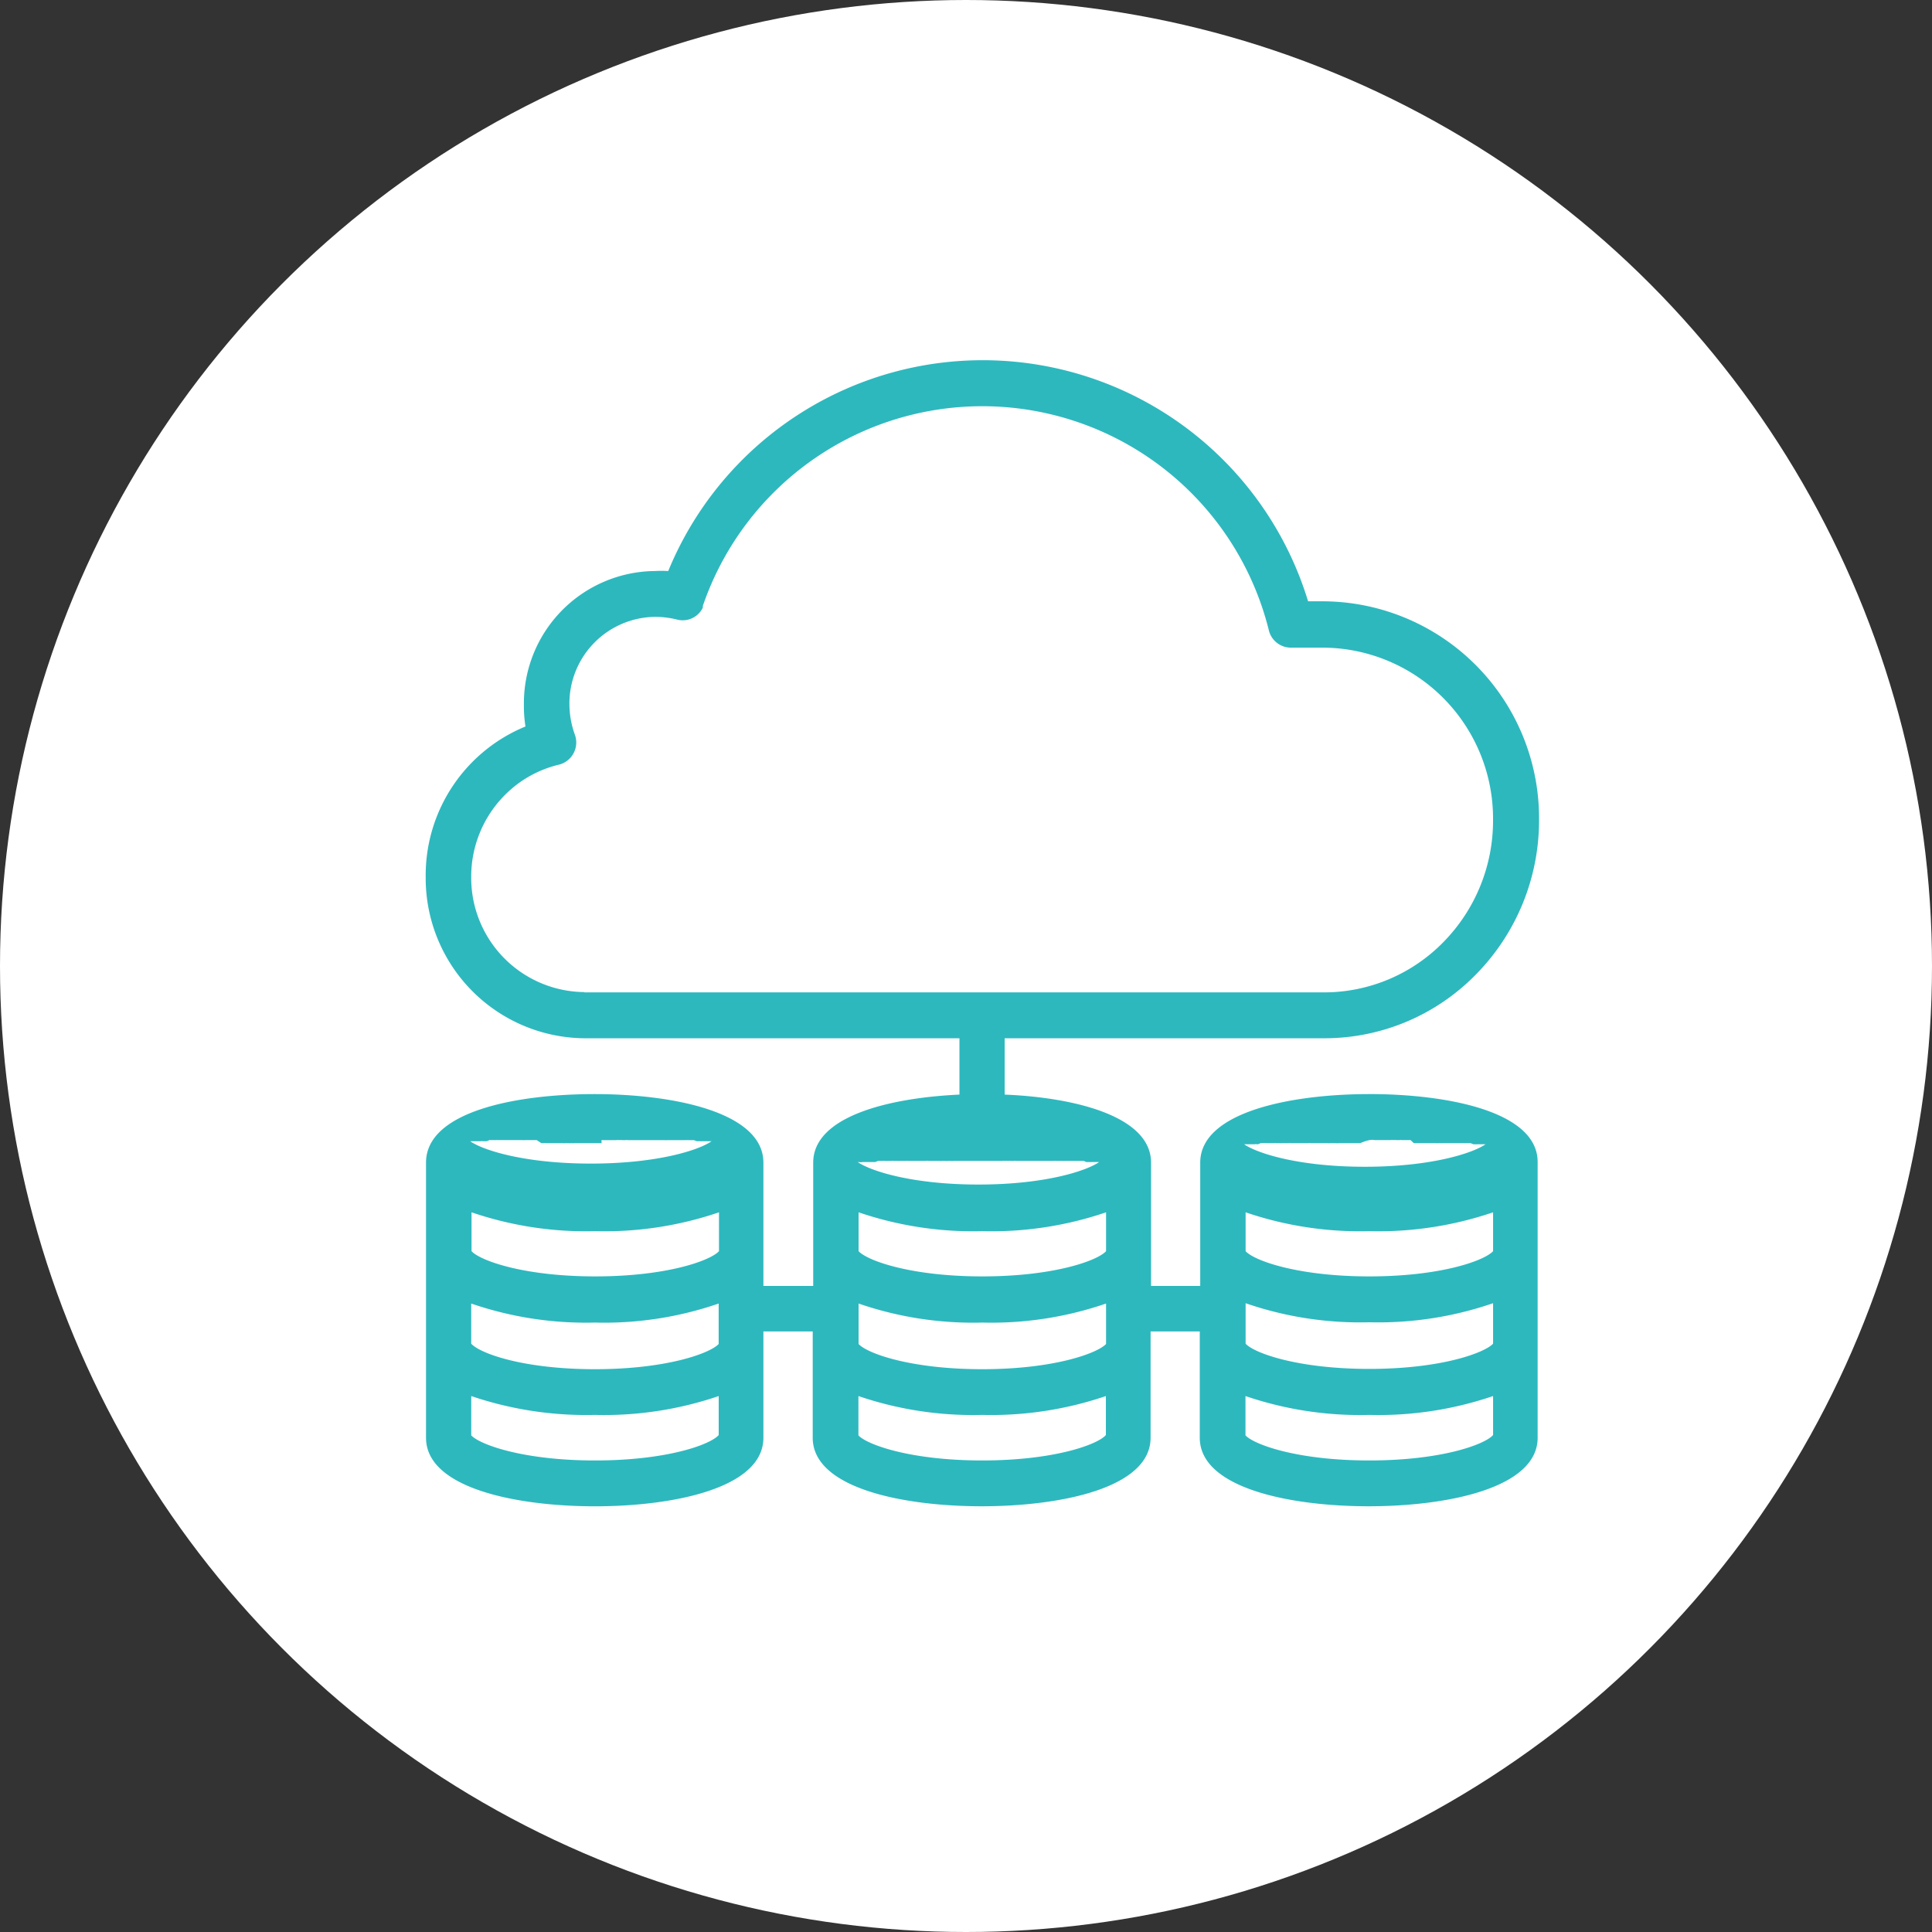
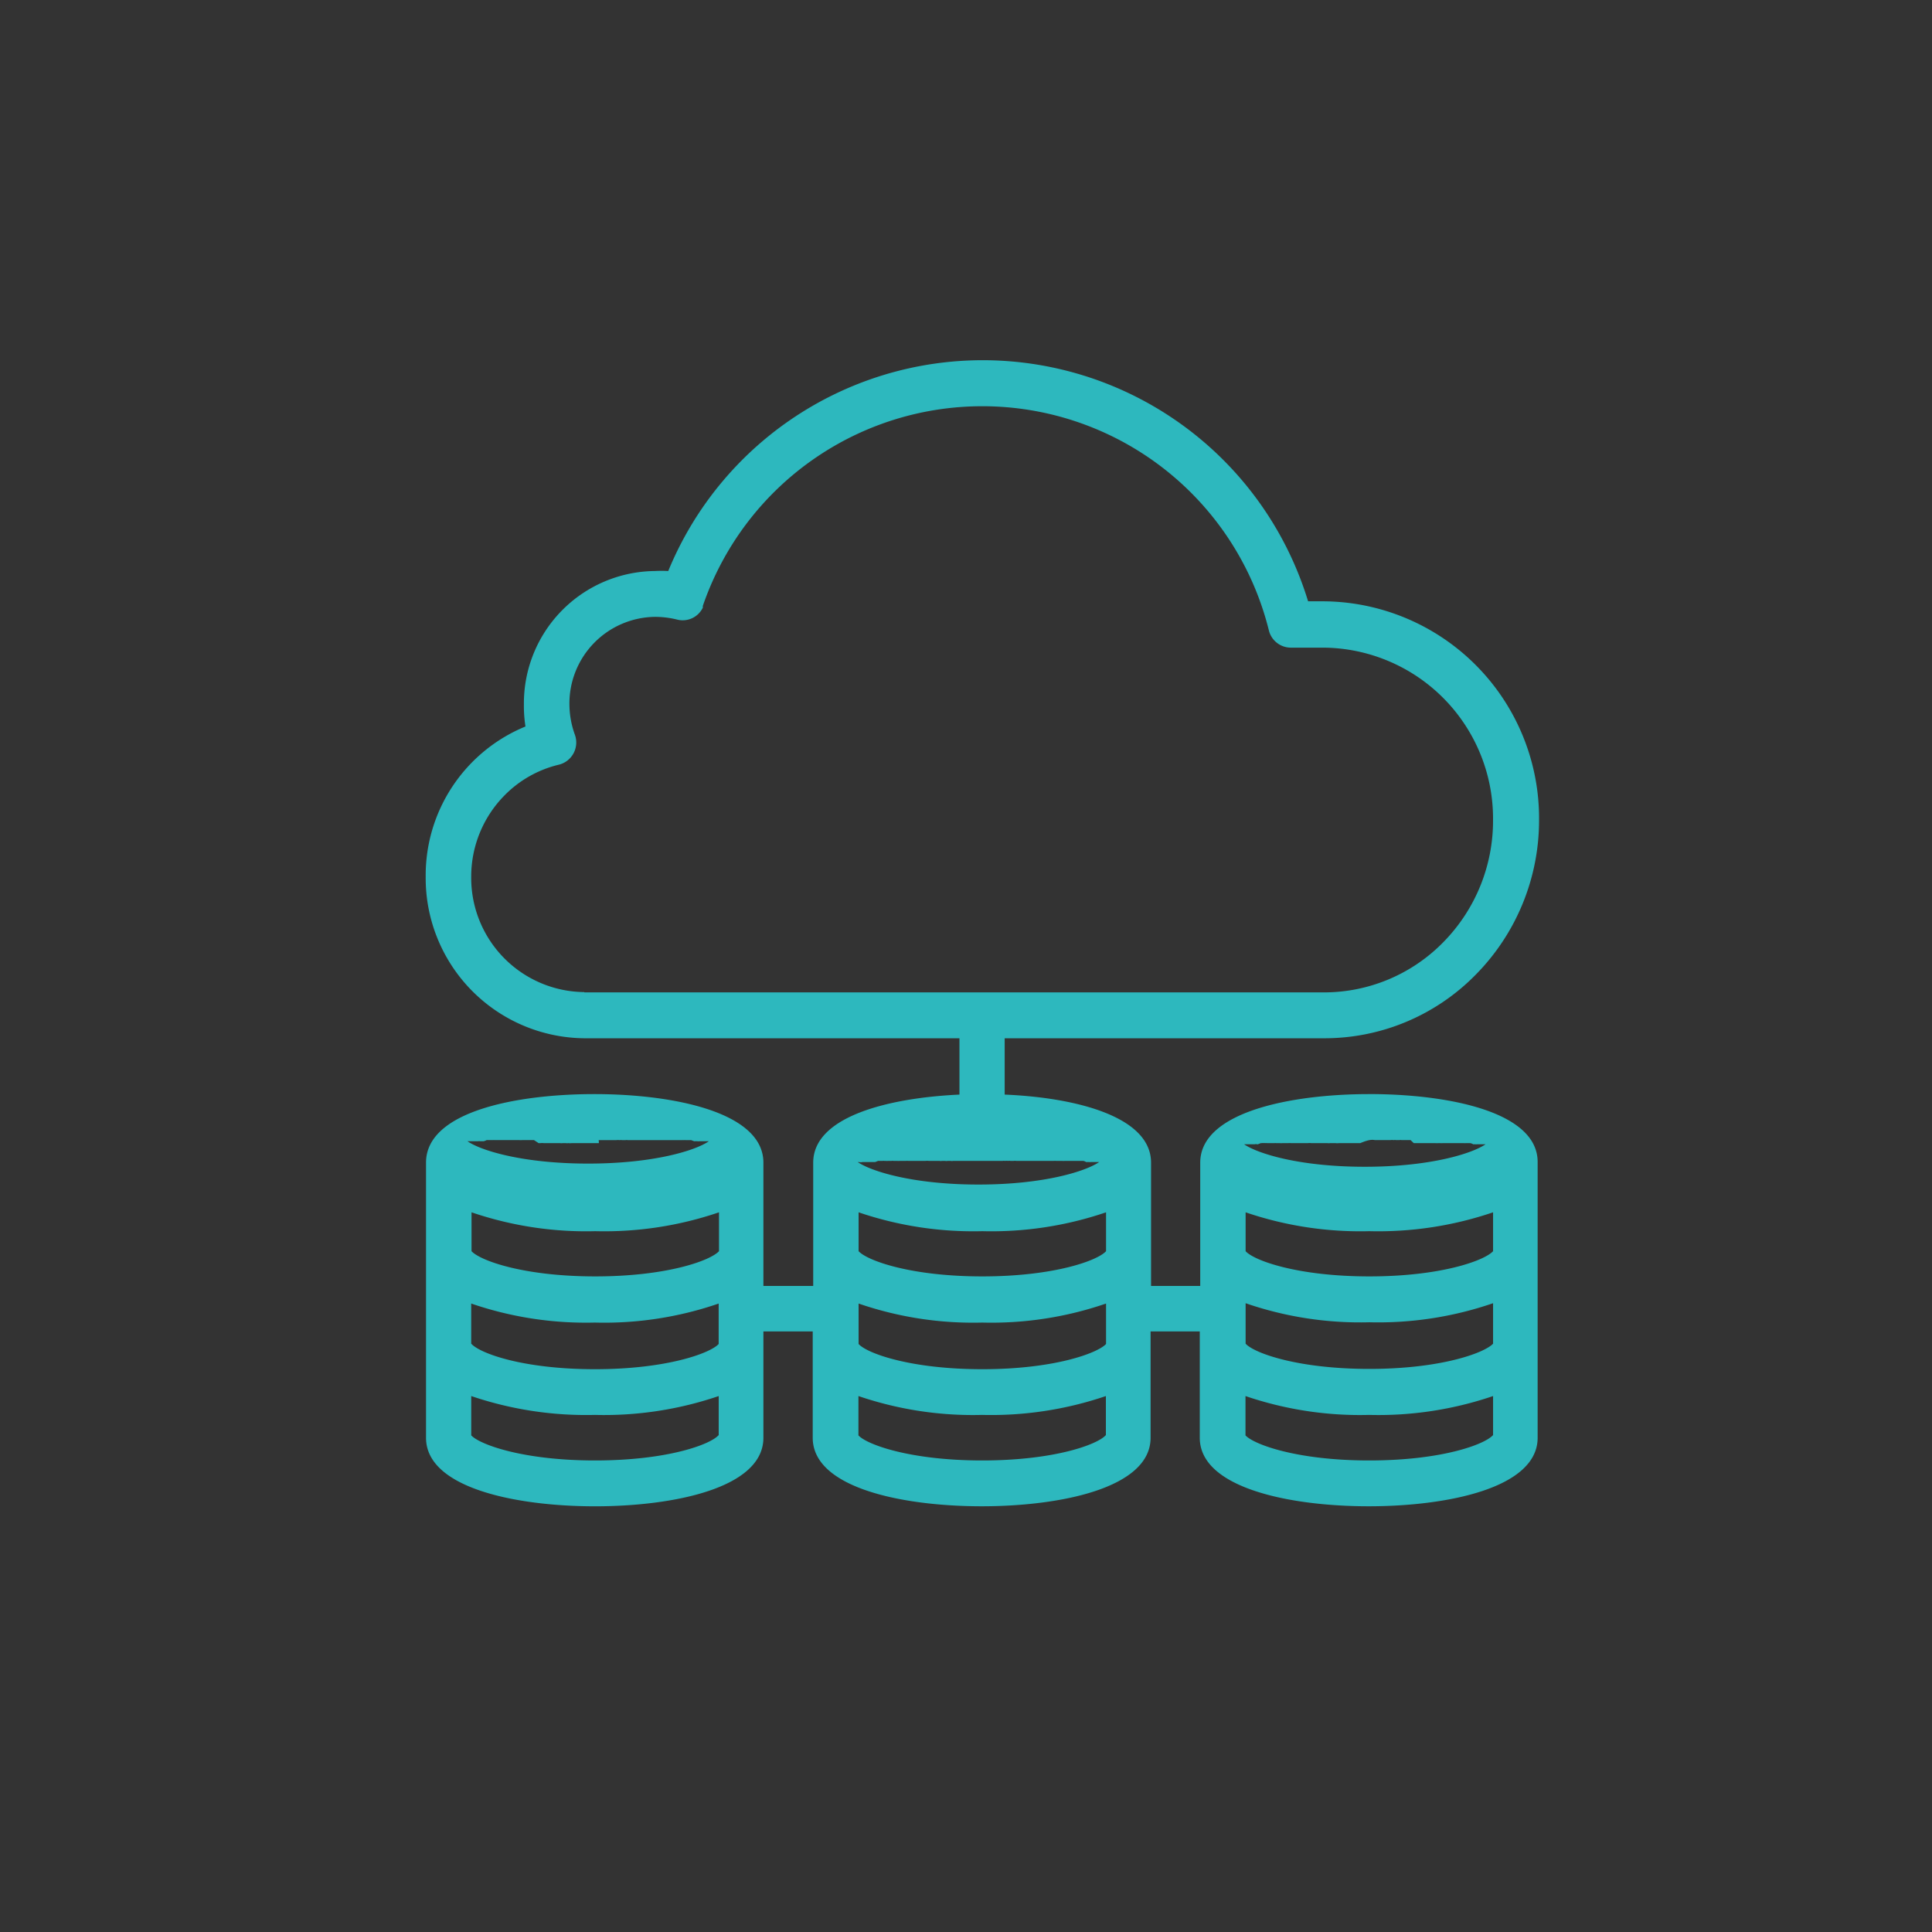
<svg xmlns="http://www.w3.org/2000/svg" width="59" height="59" viewBox="0 0 59 59" fill="none">
  <rect x="0" y="0" width="59" height="59" fill="#333333" stroke="none" />
-   <circle cx="29.5" cy="29.5" r="29.5" fill="#fff" />
-   <path d="M41.812 33.412c-2.378 0-5.159.543-5.159 2.093v3.765h-1.502v-3.765c0-1.4-2.276-1.986-4.47-2.078v-1.72h9.75a6.466 6.466 0 004.631-1.938A6.706 6.706 0 0047 25.049a6.625 6.625 0 00-6.569-6.686h-.484a10.39 10.39 0 00-9.444-7.351 10.384 10.384 0 00-10.096 6.426 3.89 3.89 0 00-.407 0 4.04 4.04 0 00-4.001 4.07c-.003.227.013.454.048.678A4.912 4.912 0 0013 26.779a4.89 4.89 0 004.844 4.928H29.3v1.72c-2.194.102-4.466.678-4.466 2.078v3.765h-1.521v-3.765c0-1.55-2.776-2.093-5.159-2.093s-5.144.528-5.144 2.093v8.402c0 1.546 2.78 2.093 5.159 2.093 2.378 0 5.144-.547 5.144-2.093V40.66h1.506v3.246c0 1.546 2.776 2.093 5.16 2.093 2.382 0 5.158-.547 5.158-2.093V40.66h1.502v3.246c0 1.546 2.78 2.093 5.158 2.093 2.379 0 5.16-.547 5.16-2.093v-8.402c.023-1.565-2.767-2.093-5.145-2.093zm-23.968-3.115a3.488 3.488 0 01-3.454-3.518 3.528 3.528 0 011.018-2.49 3.444 3.444 0 011.651-.935.698.698 0 00.494-.925 2.766 2.766 0 01-.164-.926 2.646 2.646 0 012.616-2.665c.225 0 .45.028.668.082a.683.683 0 00.79-.363v-.053a9.021 9.021 0 018.926-6.09 9.017 9.017 0 018.362 6.845.693.693 0 00.663.519h1.017a5.221 5.221 0 015.164 5.267 5.287 5.287 0 01-1.511 3.72 5.1 5.1 0 01-3.658 1.541H17.844v-.01zm4.113 7.912c-.262.286-1.584.77-3.779.77-2.194 0-3.516-.484-3.778-.77v-1.187c1.216.414 2.495.61 3.778.576a10.84 10.84 0 003.779-.576v1.187zm-7.567 1.599c1.215.417 2.495.614 3.779.581a10.726 10.726 0 003.778-.581v1.235c-.257.281-1.584.77-3.778.77-2.195 0-3.517-.484-3.779-.78v-1.225zm3.977-4.99h.45a.38.38 0 01.107 0 .19.19 0 01.073 0h.102a.19.19 0 01.072 0h1.119a.493.493 0 00.083 0h.542a.402.402 0 01.058 0 .187.187 0 01.049 0h.168l.092.033h.025a.21.21 0 01.058 0h.029a.124.124 0 00.048 0h.288c-.402.281-1.68.683-3.686.683-2.006 0-3.284-.402-3.686-.683h.332a.087.087 0 01.048 0h.113a.355.355 0 00.092-.034h.193a.187.187 0 01.049 0h.76a.493.493 0 00.083 0h.363l.14.092h.059a.342.342 0 01.096 0h.504a.19.19 0 00.073 0h.102a.19.19 0 00.072 0 .369.369 0 00.102 0h.833l-.005-.092zM18.17 44.6c-2.195 0-3.517-.485-3.779-.766v-1.201c1.216.413 2.495.608 3.779.576a10.844 10.844 0 003.778-.576v1.191c-.252.291-1.574.776-3.778.776zm8.157-9.114h.116c.01 0 0 0 0 0h.285l.087-.034h.131a.207.207 0 01.063 0h.048c.02.003.04.003.058 0h.117a.078.078 0 01.048 0h.121a.384.384 0 00.073 0h.184a.493.493 0 01.082 0h.523a.315.315 0 01.097 0h.33a.198.198 0 00.077 0h.097a.189.189 0 00.073 0h.097a.19.19 0 00.072 0h1.512a.189.189 0 01.072 0 .315.315 0 01.097 0 .19.19 0 01.073 0h.097a.215.215 0 01.077 0h1.143a.493.493 0 01.083 0h.184a.384.384 0 00.072 0h.562a.194.194 0 01.087.034h.093a.09.09 0 00.048 0h.262c-.407.281-1.681.688-3.687.688-2.005 0-3.284-.407-3.69-.688.13.01.13.01.135 0zm7.45 1.536v1.187c-.257.286-1.584.77-3.779.77-2.194 0-3.516-.484-3.778-.77v-1.187c1.216.414 2.495.609 3.778.576a10.841 10.841 0 003.779-.576zm-7.557 2.786c1.215.418 2.494.615 3.778.581a10.765 10.765 0 003.779-.581v1.235c-.262.281-1.584.77-3.779.77-2.194 0-3.521-.484-3.778-.77v-1.235zm3.774 4.792c-2.195 0-3.522-.485-3.779-.766v-1.201c1.216.414 2.495.61 3.779.576a10.878 10.878 0 003.778-.576v1.191c-.252.291-1.58.776-3.778.776zm15.602-3.566c-.262.28-1.584.77-3.778.77-2.195 0-3.522-.485-3.779-.77v-1.236a10.72 10.72 0 003.779.582 10.768 10.768 0 003.778-.582v1.236zm0-2.825c-.262.286-1.584.77-3.778.77-2.195 0-3.522-.484-3.779-.77v-1.187a10.84 10.84 0 003.779.576 10.875 10.875 0 003.778-.576v1.187zm-3.594-3.392h.455a.396.396 0 01.107 0 .189.189 0 01.072 0h.097a.19.19 0 01.073 0h.271l.097.092h.659a.58.58 0 00.097 0h.048a.492.492 0 00.082 0h.64a.286.286 0 00.068 0h.126a.236.236 0 01.092.034h.067a.083.083 0 00.049 0h.266c-.407.281-1.68.688-3.69.688-2.011 0-3.28-.407-3.687-.688h.333a.101.101 0 01.058 0h.034l.088-.034h.033a.148.148 0 01.063 0 .072.072 0 01.044 0 .216.216 0 01.053 0h.223a.141.141 0 01.048 0h.122c.02.004.042.004.063 0h.189a.471.471 0 01.082 0h.518a.328.328 0 01.097 0h.504a.189.189 0 00.072 0h.17a.396.396 0 00.107 0h.649c.329-.14.402-.092.465-.092H42zm-.19 9.783c-2.193 0-3.516-.485-3.777-.766v-1.201c1.215.414 2.494.61 3.778.576a10.843 10.843 0 003.783-.576v1.191c-.257.291-1.58.776-3.783.776z" fill="#2DB8BE" />
+   <path d="M41.812 33.412c-2.378 0-5.159.543-5.159 2.093v3.765h-1.502v-3.765c0-1.4-2.276-1.986-4.47-2.078v-1.72h9.75a6.466 6.466 0 004.631-1.938A6.706 6.706 0 0047 25.049a6.625 6.625 0 00-6.569-6.686h-.484a10.39 10.39 0 00-9.444-7.351 10.384 10.384 0 00-10.096 6.426 3.89 3.89 0 00-.407 0 4.04 4.04 0 00-4.001 4.07c-.003.227.013.454.048.678A4.912 4.912 0 0013 26.779a4.89 4.89 0 004.844 4.928H29.3v1.72c-2.194.102-4.466.678-4.466 2.078v3.765h-1.521v-3.765c0-1.55-2.776-2.093-5.159-2.093s-5.144.528-5.144 2.093v8.402c0 1.546 2.78 2.093 5.159 2.093 2.378 0 5.144-.547 5.144-2.093V40.66h1.506v3.246c0 1.546 2.776 2.093 5.16 2.093 2.382 0 5.158-.547 5.158-2.093V40.66h1.502v3.246c0 1.546 2.78 2.093 5.158 2.093 2.379 0 5.16-.547 5.16-2.093v-8.402c.023-1.565-2.767-2.093-5.145-2.093zm-23.968-3.115a3.488 3.488 0 01-3.454-3.518 3.528 3.528 0 011.018-2.49 3.444 3.444 0 011.651-.935.698.698 0 00.494-.925 2.766 2.766 0 01-.164-.926 2.646 2.646 0 012.616-2.665c.225 0 .45.028.668.082a.683.683 0 00.79-.363v-.053a9.021 9.021 0 018.926-6.09 9.017 9.017 0 018.362 6.845.693.693 0 00.663.519h1.017a5.221 5.221 0 015.164 5.267 5.287 5.287 0 01-1.511 3.72 5.1 5.1 0 01-3.658 1.541H17.844v-.01zm4.113 7.912c-.262.286-1.584.77-3.779.77-2.194 0-3.516-.484-3.778-.77v-1.187c1.216.414 2.495.61 3.778.576a10.84 10.84 0 003.779-.576v1.187zm-7.567 1.599c1.215.417 2.495.614 3.779.581a10.726 10.726 0 003.778-.581v1.235c-.257.281-1.584.77-3.778.77-2.195 0-3.517-.484-3.779-.78v-1.225zm3.977-4.99h.45a.38.38 0 01.107 0 .19.19 0 01.073 0h.102a.19.19 0 01.072 0h1.119h.542a.402.402 0 01.058 0 .187.187 0 01.049 0h.168l.092.033h.025a.21.21 0 01.058 0h.029a.124.124 0 00.048 0h.288c-.402.281-1.68.683-3.686.683-2.006 0-3.284-.402-3.686-.683h.332a.087.087 0 01.048 0h.113a.355.355 0 00.092-.034h.193a.187.187 0 01.049 0h.76a.493.493 0 00.083 0h.363l.14.092h.059a.342.342 0 01.096 0h.504a.19.19 0 00.073 0h.102a.19.19 0 00.072 0 .369.369 0 00.102 0h.833l-.005-.092zM18.17 44.6c-2.195 0-3.517-.485-3.779-.766v-1.201c1.216.413 2.495.608 3.779.576a10.844 10.844 0 003.778-.576v1.191c-.252.291-1.574.776-3.778.776zm8.157-9.114h.116c.01 0 0 0 0 0h.285l.087-.034h.131a.207.207 0 01.063 0h.048c.02.003.04.003.058 0h.117a.078.078 0 01.048 0h.121a.384.384 0 00.073 0h.184a.493.493 0 01.082 0h.523a.315.315 0 01.097 0h.33a.198.198 0 00.077 0h.097a.189.189 0 00.073 0h.097a.19.19 0 00.072 0h1.512a.189.189 0 01.072 0 .315.315 0 01.097 0 .19.19 0 01.073 0h.097a.215.215 0 01.077 0h1.143a.493.493 0 01.083 0h.184a.384.384 0 00.072 0h.562a.194.194 0 01.087.034h.093a.09.09 0 00.048 0h.262c-.407.281-1.681.688-3.687.688-2.005 0-3.284-.407-3.69-.688.13.01.13.01.135 0zm7.45 1.536v1.187c-.257.286-1.584.77-3.779.77-2.194 0-3.516-.484-3.778-.77v-1.187c1.216.414 2.495.609 3.778.576a10.841 10.841 0 003.779-.576zm-7.557 2.786c1.215.418 2.494.615 3.778.581a10.765 10.765 0 003.779-.581v1.235c-.262.281-1.584.77-3.779.77-2.194 0-3.521-.484-3.778-.77v-1.235zm3.774 4.792c-2.195 0-3.522-.485-3.779-.766v-1.201c1.216.414 2.495.61 3.779.576a10.878 10.878 0 003.778-.576v1.191c-.252.291-1.58.776-3.778.776zm15.602-3.566c-.262.28-1.584.77-3.778.77-2.195 0-3.522-.485-3.779-.77v-1.236a10.72 10.72 0 003.779.582 10.768 10.768 0 003.778-.582v1.236zm0-2.825c-.262.286-1.584.77-3.778.77-2.195 0-3.522-.484-3.779-.77v-1.187a10.84 10.84 0 003.779.576 10.875 10.875 0 003.778-.576v1.187zm-3.594-3.392h.455a.396.396 0 01.107 0 .189.189 0 01.072 0h.097a.19.19 0 01.073 0h.271l.097.092h.659a.58.58 0 00.097 0h.048a.492.492 0 00.082 0h.64a.286.286 0 00.068 0h.126a.236.236 0 01.092.034h.067a.083.083 0 00.049 0h.266c-.407.281-1.68.688-3.69.688-2.011 0-3.28-.407-3.687-.688h.333a.101.101 0 01.058 0h.034l.088-.034h.033a.148.148 0 01.063 0 .072.072 0 01.044 0 .216.216 0 01.053 0h.223a.141.141 0 01.048 0h.122c.02.004.042.004.063 0h.189a.471.471 0 01.082 0h.518a.328.328 0 01.097 0h.504a.189.189 0 00.072 0h.17a.396.396 0 00.107 0h.649c.329-.14.402-.092.465-.092H42zm-.19 9.783c-2.193 0-3.516-.485-3.777-.766v-1.201c1.215.414 2.494.61 3.778.576a10.843 10.843 0 003.783-.576v1.191c-.257.291-1.58.776-3.783.776z" fill="#2DB8BE" />
</svg>